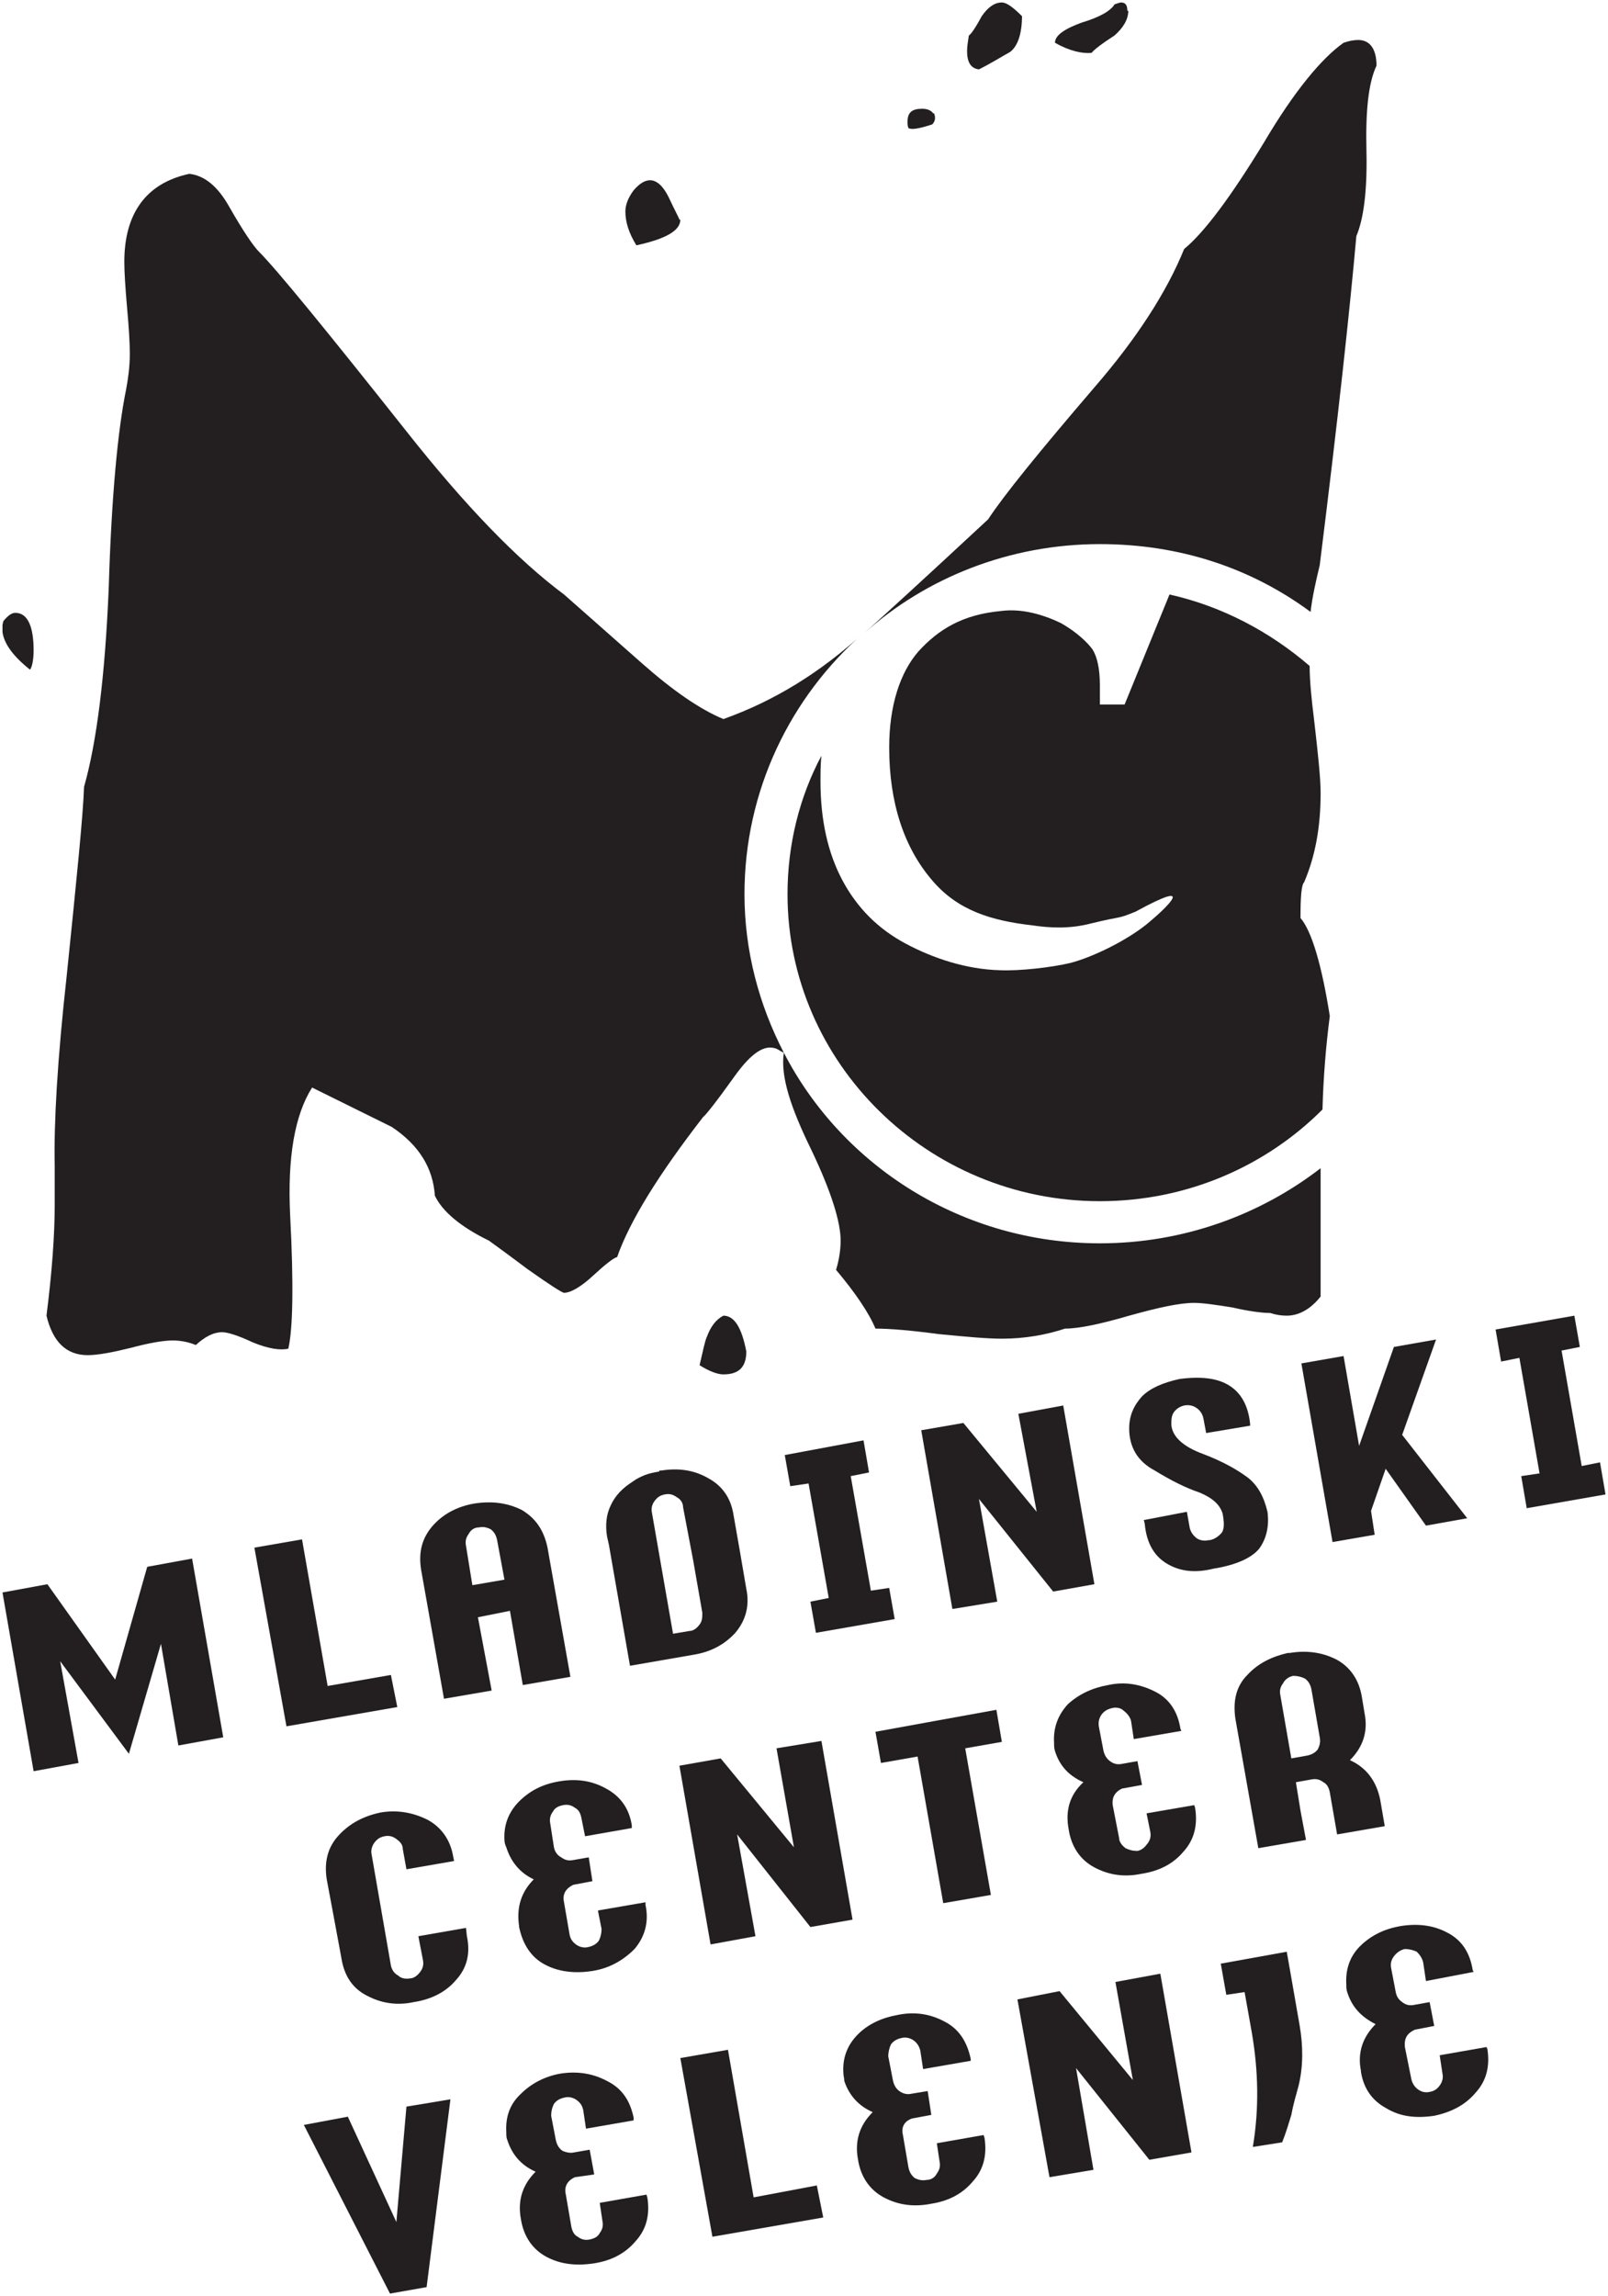
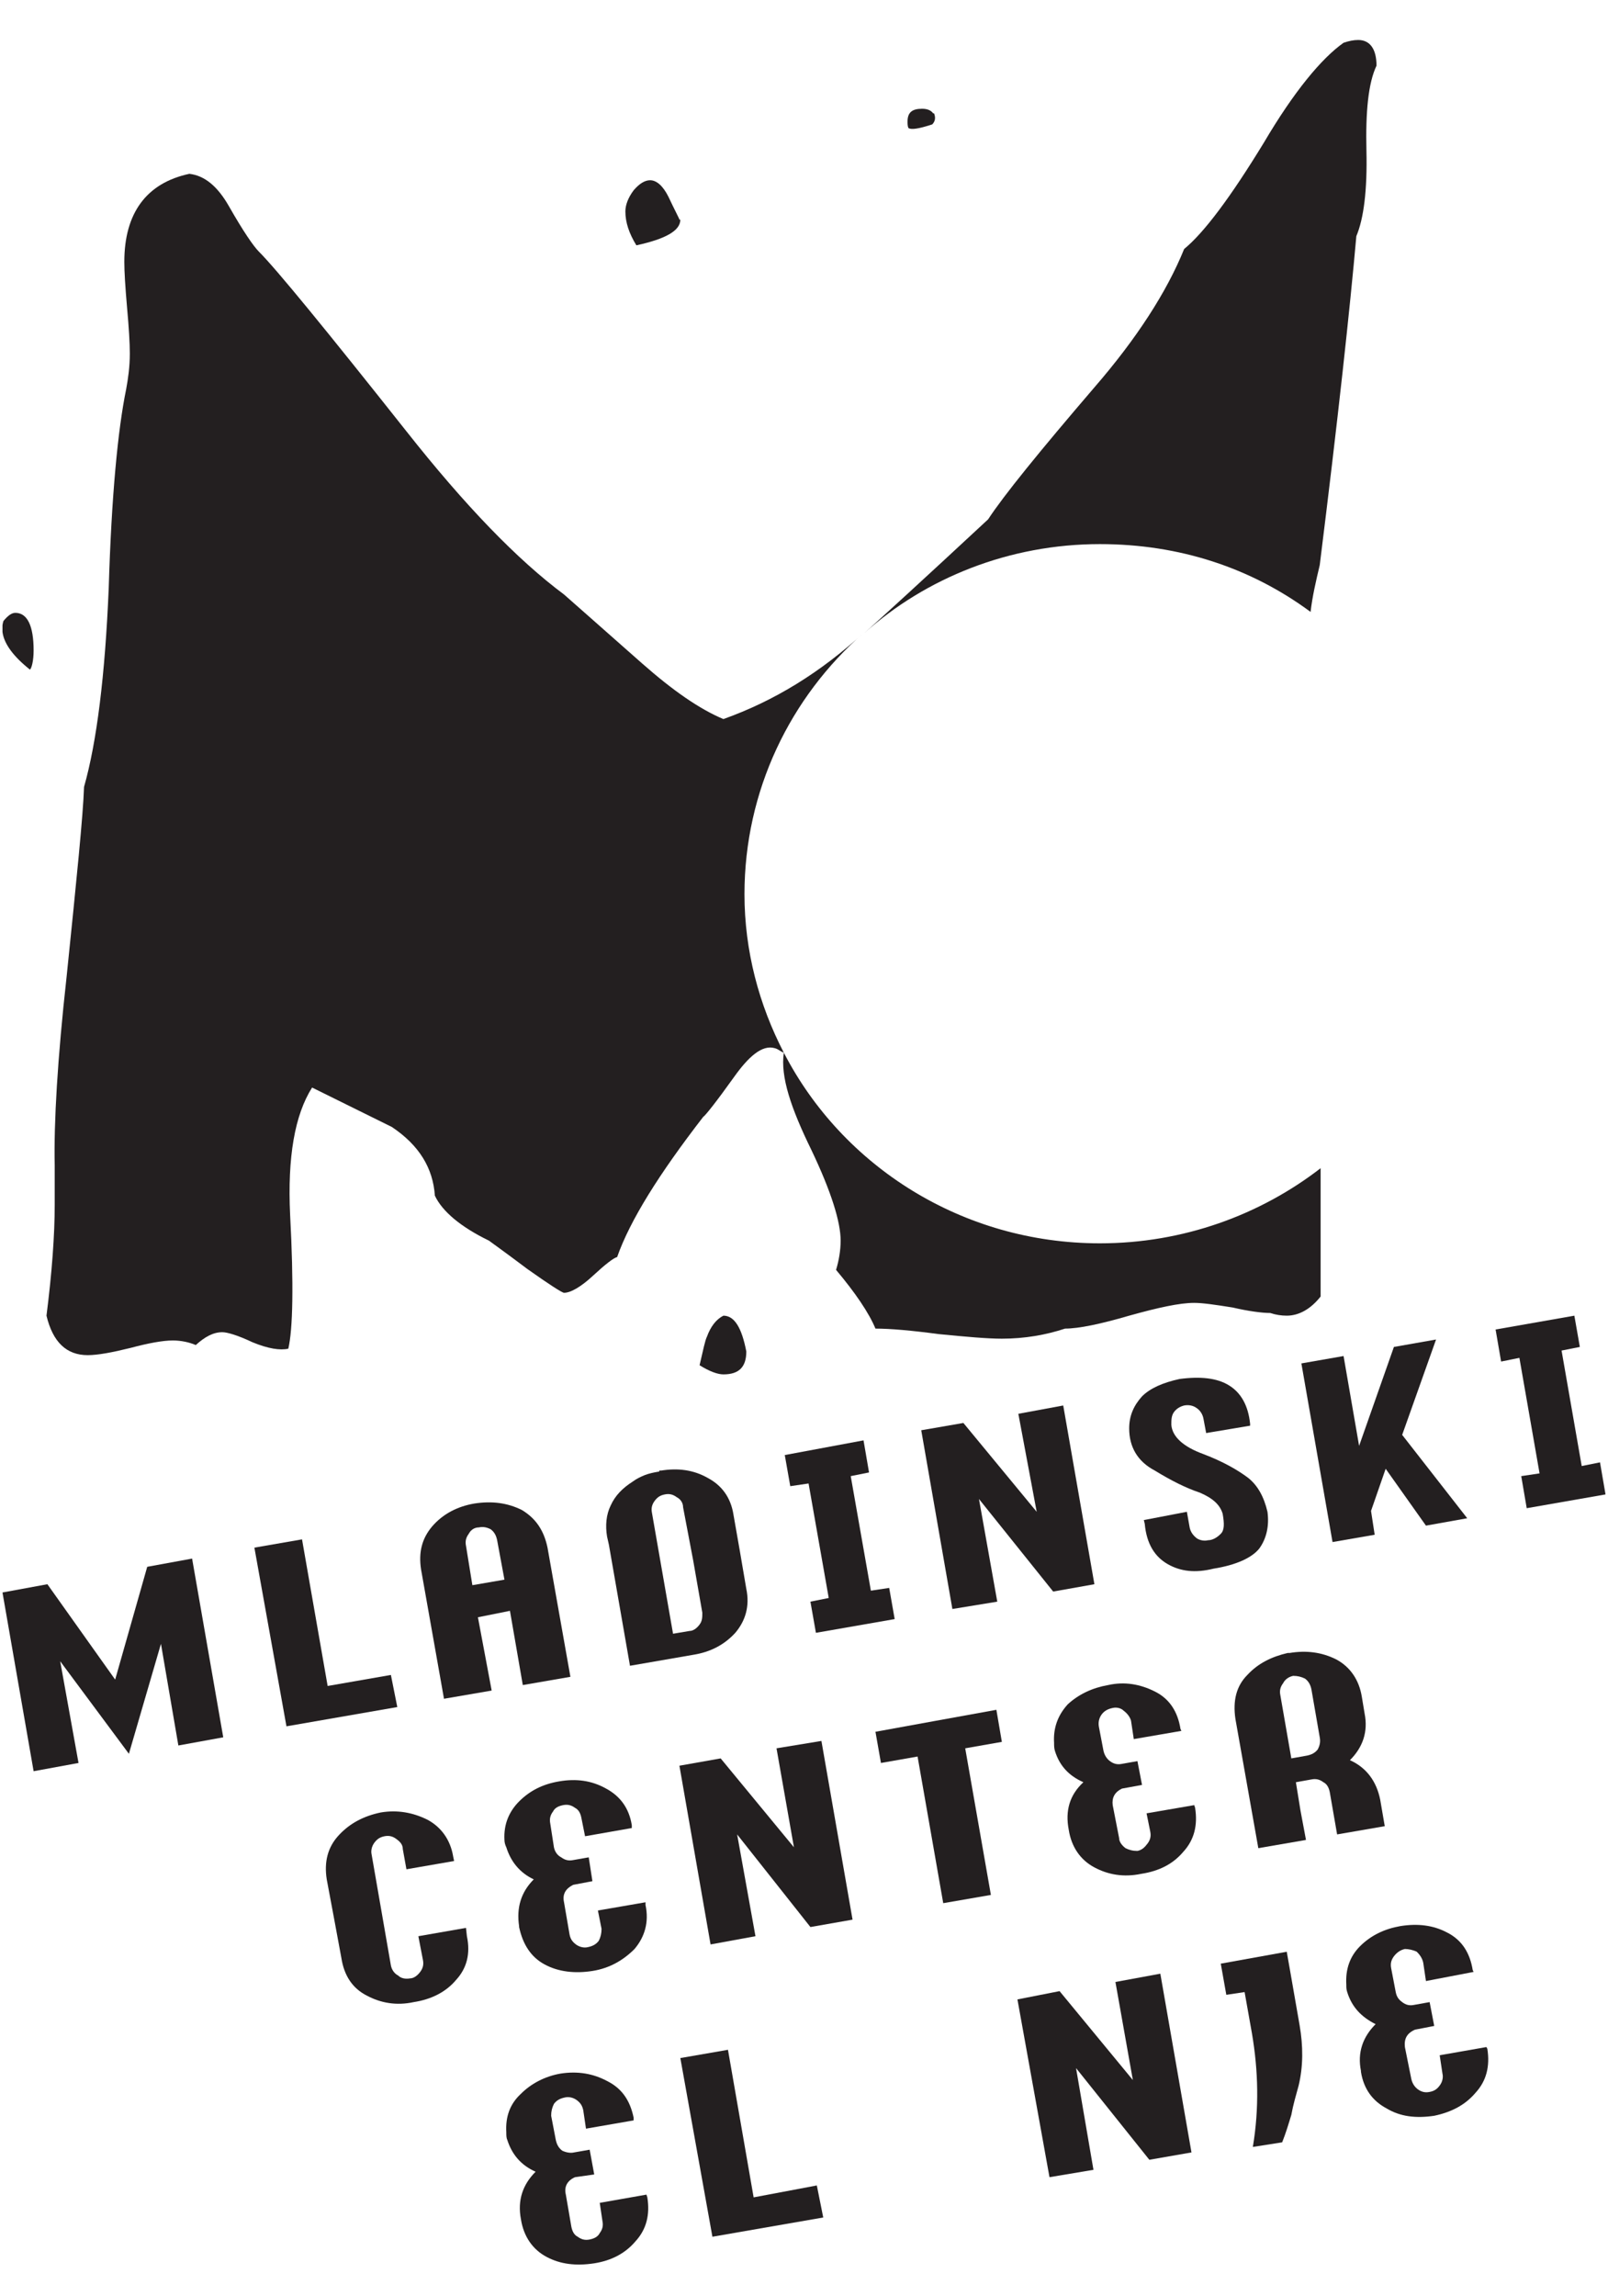
<svg xmlns="http://www.w3.org/2000/svg" xmlns:ns1="http://www.inkscape.org/namespaces/inkscape" xmlns:ns2="http://sodipodi.sourceforge.net/DTD/sodipodi-0.dtd" id="svg2" version="1.1" ns1:version="0.91 r13725" xml:space="preserve" width="193.952" height="276.816" viewBox="0 0 193.952 276.816" ns2:docname="Velenje Youth Centre - MC Velenje (logo).svg">
  <defs id="defs6" />
  <ns2:namedview pagecolor="#ffffff" bordercolor="#666666" borderopacity="1" objecttolerance="10" gridtolerance="10" guidetolerance="10" ns1:pageopacity="0" ns1:pageshadow="2" ns1:window-width="1920" ns1:window-height="1028" id="namedview4" showgrid="false" fit-margin-left="0.3" fit-margin-top="0.3" fit-margin-bottom="0.3" fit-margin-right="0.3" ns1:zoom="0.66713781" ns1:cx="97.95125" ns1:cy="136.85375" ns1:window-x="-8" ns1:window-y="-8" ns1:window-maximized="1" ns1:current-layer="g10" />
  <g id="g10" ns1:groupmode="layer" ns1:label="Logotip_Mladinski_center kunigunda" transform="matrix(1.25,0,0,-1.25,-78.924,316.837)">
    <g id="g4266">
      <g transform="translate(77.346,102.353)" id="g12">
        <path ns1:connector-curvature="0" id="path14" style="fill:#231f20;fill-opacity:1;fill-rule:evenodd;stroke:none" d="m 0,0 4.33,0.793 3.005,-17.238 -4.331,-0.789 -1.68,9.806 -3.093,-10.607 -6.63,8.926 1.769,-9.811 -4.333,-0.795 -3.004,17.238 4.333,0.797 6.54,-9.199 L 0,0" />
      </g>
      <g transform="translate(87.686,104.202)" id="g16">
        <path ns1:connector-curvature="0" id="path18" style="fill:#231f20;fill-opacity:1;fill-rule:evenodd;stroke:none" d="m 0,0 4.597,0.797 2.472,-14.14 6.103,1.064 0.618,-3.097 L 3.094,-17.234 0,0" />
      </g>
      <g transform="translate(108.899,108.454)" id="g20">
        <path ns1:connector-curvature="0" id="path22" style="fill:#231f20;fill-opacity:1;fill-rule:evenodd;stroke:none" d="M 0,0 C 1.683,0.26 3.182,0.082 4.597,-0.623 5.923,-1.418 6.722,-2.57 7.072,-4.252 l 2.209,-12.46 -4.594,-0.795 -1.24,7.16 -3.091,-0.621 1.327,-7.069 -4.601,-0.791 -2.21,12.459 c -0.263,1.68 0.091,3.006 1.064,4.159 C -3.002,-0.978 -1.588,-0.273 0,0 Z m -0.179,-7.875 3.095,0.534 -0.705,3.802 c -0.09,0.442 -0.265,0.791 -0.62,1.057 -0.353,0.18 -0.702,0.272 -1.149,0.18 -0.442,0 -0.794,-0.268 -0.97,-0.617 -0.267,-0.36 -0.357,-0.713 -0.267,-1.153 l 0.616,-3.803" />
      </g>
      <g transform="translate(123.928,92.808)" id="g24">
        <path ns1:connector-curvature="0" id="path26" style="fill:#231f20;fill-opacity:1;fill-rule:evenodd;stroke:none" d="m 0,0 -2.033,11.666 -0.178,0.793 c -0.178,1.057 -0.088,2.119 0.352,3.006 0.444,0.972 1.151,1.678 2.124,2.299 0.352,0.261 0.706,0.439 1.146,0.619 0.444,0.172 0.883,0.263 1.415,0.351 l 0,0.092 0.177,0 c 1.592,0.256 3.095,0.09 4.505,-0.711 1.329,-0.709 2.21,-1.853 2.478,-3.537 l 0.619,-3.531 0.62,-3.627 C 11.577,5.742 11.135,4.326 10.163,3.178 9.104,2.025 7.776,1.324 6.098,1.057 L 0,0 Z m 5.125,15.285 c 0,0.443 -0.266,0.801 -0.618,0.977 C 4.155,16.525 3.8,16.617 3.358,16.525 2.916,16.437 2.652,16.262 2.383,15.906 2.12,15.553 2.032,15.197 2.12,14.756 L 4.155,3.09 5.744,3.357 c 0.354,0 0.706,0.256 0.972,0.621 0.264,0.348 0.264,0.7 0.264,1.145 l -0.882,5.043 -0.973,5.119" />
      </g>
      <g transform="translate(145.229,111.099)" id="g28">
        <path ns1:connector-curvature="0" id="path30" style="fill:#231f20;fill-opacity:1;fill-rule:evenodd;stroke:none" d="m 0,0 1.944,-11.047 1.768,0.266 0.529,-3.008 -7.6,-1.324 -0.531,3.006 1.767,0.355 -1.945,11.043 -1.766,-0.26 -0.53,3.002 L 1.235,3.449 1.766,0.355 0,0" />
      </g>
      <g transform="translate(161.403,117.111)" id="g32">
        <path ns1:connector-curvature="0" id="path34" style="fill:#231f20;fill-opacity:1;fill-rule:evenodd;stroke:none" d="m 0,0 4.331,0.8 3.008,-17.238 -3.979,-0.707 -7.16,8.928 1.766,-9.902 -4.331,-0.709 -3.005,17.24 4.067,0.703 L 1.77,-9.453 0,0" />
      </g>
      <g transform="translate(180.231,102.173)" id="g36">
        <path ns1:connector-curvature="0" id="path38" style="fill:#231f20;fill-opacity:1;fill-rule:evenodd;stroke:none" d="m 0,0 c -1.771,-0.439 -3.182,-0.267 -4.421,0.442 -1.236,0.707 -2.035,1.945 -2.21,3.888 l -0.088,0.358 4.154,0.797 0.267,-1.506 c 0.086,-0.446 0.353,-0.795 0.706,-1.061 0.265,-0.176 0.706,-0.269 1.062,-0.176 0.44,0 0.882,0.26 1.234,0.62 0.355,0.349 0.355,0.968 0.182,1.941 -0.268,0.885 -0.976,1.506 -2.213,2.035 -1.324,0.44 -2.739,1.15 -4.33,2.123 -1.68,0.881 -2.476,2.297 -2.476,4.065 0,1.236 0.444,2.212 1.239,3.093 0.795,0.795 2.031,1.328 3.624,1.676 2.033,0.266 3.622,0.094 4.773,-0.619 1.147,-0.705 1.855,-1.938 2.033,-3.707 l 0,-0.18 -4.241,-0.709 -0.267,1.416 c -0.088,0.442 -0.355,0.795 -0.62,0.971 -0.353,0.271 -0.794,0.355 -1.238,0.271 -0.352,-0.091 -0.706,-0.271 -0.971,-0.621 -0.265,-0.355 -0.265,-0.795 -0.265,-1.24 0.088,-1.148 1.148,-2.119 3.094,-2.826 C 0.886,10.342 2.297,9.551 3.358,8.75 4.242,8.041 4.861,6.981 5.211,5.485 5.391,4.151 5.129,2.918 4.418,1.938 3.712,1.057 2.209,0.352 0,0" />
      </g>
      <g transform="translate(188.714,121.97)" id="g40">
        <path ns1:connector-curvature="0" id="path42" style="fill:#231f20;fill-opacity:1;fill-rule:evenodd;stroke:none" d="m 0,0 4.071,0.711 1.499,-8.664 3.358,9.541 4.067,0.717 -3.269,-9.198 6.277,-8.041 -3.982,-0.712 -3.888,5.484 L 6.72,-14.228 7.073,-16.525 3.006,-17.23 0,0" />
      </g>
      <g transform="translate(213.82,123.21)" id="g44">
        <path ns1:connector-curvature="0" id="path46" style="fill:#231f20;fill-opacity:1;fill-rule:evenodd;stroke:none" d="m 0,0 1.944,-11.138 1.766,0.355 0.531,-3.094 -7.603,-1.328 -0.529,3.094 1.768,0.264 -1.946,11.142 -1.765,-0.355 -0.532,3.09 7.6,1.334 L 1.765,0.348 0,0" />
      </g>
      <g transform="translate(103.065,60.369)" id="g48">
        <path ns1:connector-curvature="0" id="path50" style="fill:#231f20;fill-opacity:1;fill-rule:evenodd;stroke:none" d="m 0,0 c -1.678,-0.362 -3.18,-0.088 -4.508,0.615 -1.413,0.709 -2.21,1.945 -2.474,3.623 l -0.704,3.801 -0.711,3.798 c -0.264,1.682 0.088,3.096 1.151,4.246 1.061,1.147 2.385,1.858 4.066,2.208 1.591,0.267 3.092,0 4.505,-0.702 1.329,-0.713 2.213,-1.949 2.476,-3.539 l 0.09,-0.443 -4.598,-0.797 -0.351,1.945 c 0,0.446 -0.266,0.713 -0.62,0.973 -0.355,0.268 -0.706,0.355 -1.15,0.268 -0.442,-0.092 -0.706,-0.268 -0.971,-0.62 -0.266,-0.355 -0.351,-0.796 -0.266,-1.15 L -2.207,3.533 C -2.119,3.093 -1.852,2.74 -1.503,2.56 -1.236,2.289 -0.794,2.208 -0.351,2.289 0,2.289 0.357,2.56 0.62,2.912 0.885,3.265 0.973,3.625 0.885,4.06 L 0.443,6.355 5.039,7.158 5.127,6.355 C 5.482,4.677 5.127,3.265 4.066,2.119 3.096,0.968 1.683,0.259 0,0" />
      </g>
      <g transform="translate(120.303,63.372)" id="g52">
        <path ns1:connector-curvature="0" id="path54" style="fill:#231f20;fill-opacity:1;fill-rule:evenodd;stroke:none" d="m 0,0 c -1.68,-0.263 -3.273,-0.091 -4.597,0.622 -1.325,0.705 -2.12,1.937 -2.477,3.615 l 0,0.09 c -0.265,1.769 0.179,3.271 1.415,4.507 -1.322,0.621 -2.207,1.682 -2.649,3.096 -0.09,0.178 -0.18,0.443 -0.18,0.707 -0.085,1.506 0.444,2.74 1.414,3.715 1.062,1.057 2.3,1.674 3.891,1.939 1.592,0.27 3.094,0.094 4.509,-0.703 1.325,-0.713 2.21,-1.853 2.475,-3.531 l 0,-0.271 -4.51,-0.793 -0.354,1.765 c -0.085,0.446 -0.263,0.797 -0.617,0.977 -0.353,0.26 -0.708,0.349 -1.149,0.26 -0.444,-0.088 -0.795,-0.26 -0.974,-0.618 -0.265,-0.355 -0.352,-0.703 -0.265,-1.15 l 0.355,-2.297 c 0.089,-0.445 0.353,-0.795 0.704,-0.971 0.356,-0.263 0.711,-0.355 1.151,-0.263 L -0.354,10.959 0,8.659 -1.858,8.307 C -2.564,7.954 -2.917,7.422 -2.739,6.625 L -2.208,3.536 C -2.123,3.092 -1.944,2.827 -1.591,2.559 -1.238,2.297 -0.795,2.207 -0.441,2.297 0,2.387 0.353,2.559 0.617,2.914 0.795,3.268 0.881,3.623 0.881,4.065 l -0.351,1.767 4.595,0.793 0,-0.263 C 5.48,4.688 5.036,3.268 4.065,2.12 3.005,1.057 1.678,0.262 0,0" />
      </g>
      <g transform="translate(138.067,84.847)" id="g56">
        <path ns1:connector-curvature="0" id="path58" style="fill:#231f20;fill-opacity:1;fill-rule:evenodd;stroke:none" d="m 0,0 4.334,0.711 3.004,-17.236 -4.066,-0.713 -7.071,8.933 1.768,-9.818 -4.332,-0.793 -3.006,17.238 3.98,0.705 7.07,-8.572 L 0,0" />
      </g>
      <g transform="translate(147.615,86.441)" id="g60">
        <path ns1:connector-curvature="0" id="path62" style="fill:#231f20;fill-opacity:1;fill-rule:evenodd;stroke:none" d="M 0,0 5.834,1.062 11.669,2.119 12.197,-0.973 8.661,-1.594 11.139,-15.735 6.54,-16.531 4.064,-2.387 0.53,-3.008 0,0" />
      </g>
      <g transform="translate(173.247,72.738)" id="g64">
        <path ns1:connector-curvature="0" id="path66" style="fill:#231f20;fill-opacity:1;fill-rule:evenodd;stroke:none" d="m 0,0 c -1.679,-0.35 -3.181,-0.086 -4.505,0.623 -1.328,0.707 -2.212,1.941 -2.476,3.625 -0.354,1.853 0.084,3.355 1.412,4.59 -1.412,0.625 -2.298,1.593 -2.741,3.007 -0.086,0.264 -0.086,0.536 -0.086,0.791 -0.088,1.422 0.351,2.655 1.327,3.723 1.059,0.969 2.384,1.588 3.888,1.85 1.591,0.355 3.095,0.088 4.508,-0.621 1.414,-0.7 2.211,-1.944 2.475,-3.618 L 3.89,13.789 -0.705,12.998 -0.971,14.765 C -1.063,15.119 -1.327,15.47 -1.679,15.734 -1.944,16 -2.386,16.088 -2.74,16 -3.181,15.912 -3.534,15.734 -3.799,15.382 -4.065,15.027 -4.154,14.589 -4.065,14.15 l 0.441,-2.305 c 0.09,-0.353 0.264,-0.709 0.618,-0.972 0.356,-0.266 0.71,-0.354 1.152,-0.266 L -0.353,10.873 0.09,8.578 -1.854,8.222 C -2.562,7.869 -2.826,7.338 -2.74,6.629 l 0.621,-3.18 c 0,-0.35 0.265,-0.707 0.618,-0.971 C -1.149,2.302 -0.795,2.211 -0.353,2.211 0.09,2.302 0.353,2.564 0.62,2.92 0.885,3.271 0.973,3.627 0.885,4.068 L 0.528,5.838 5.129,6.629 5.213,6.369 C 5.478,4.691 5.129,3.271 4.066,2.119 3.096,0.97 1.769,0.269 0,0" />
      </g>
      <g transform="translate(188.184,81.576)" id="g68">
        <path ns1:connector-curvature="0" id="path70" style="fill:#231f20;fill-opacity:1;fill-rule:evenodd;stroke:none" d="m 0,0 0.444,-2.737 0.531,-2.83 -4.6,-0.793 -2.209,12.461 c -0.264,1.768 0.09,3.182 1.151,4.246 1.058,1.145 2.386,1.77 3.888,2.117 l 0.179,0 C 0.975,12.73 2.476,12.556 3.89,11.847 5.215,11.138 6.1,9.898 6.366,8.222 L 6.63,6.632 C 6.984,4.865 6.453,3.359 5.215,2.126 6.808,1.414 7.779,0.087 8.135,-1.68 L 8.575,-4.239 3.978,-5.034 3.272,-0.969 C 3.184,-0.528 3.007,-0.178 2.654,0 2.301,0.269 1.943,0.357 1.503,0.269 L 0,0 Z M 1.503,8.931 C 1.417,9.371 1.239,9.726 0.884,9.992 0.53,10.166 0.178,10.259 -0.264,10.259 -0.707,10.166 -1.06,9.898 -1.233,9.546 -1.501,9.195 -1.591,8.841 -1.501,8.398 l 1.061,-6.1 1.501,0.268 C 1.503,2.654 1.859,2.83 2.123,3.183 2.301,3.543 2.387,3.892 2.301,4.332 L 1.503,8.931" />
      </g>
      <g transform="translate(92.459,48.523)" id="g72">
-         <path ns1:connector-curvature="0" id="path74" style="fill:#231f20;fill-opacity:1;fill-rule:evenodd;stroke:none" d="M 0,0 4.244,0.795 8.928,-9.369 9.899,1.765 14.144,2.471 11.845,-15.645 8.311,-16.266 0,0" />
-       </g>
+         </g>
      <g transform="translate(120.478,35.175)" id="g76">
        <path ns1:connector-curvature="0" id="path78" style="fill:#231f20;fill-opacity:1;fill-rule:evenodd;stroke:none" d="m 0,0 c -1.766,-0.271 -3.267,-0.088 -4.594,0.617 -1.33,0.707 -2.21,1.946 -2.476,3.621 -0.355,1.858 0.178,3.364 1.414,4.596 -1.414,0.625 -2.297,1.682 -2.741,3.094 -0.086,0.18 -0.086,0.445 -0.086,0.709 -0.09,1.506 0.351,2.738 1.413,3.715 0.973,0.976 2.298,1.679 3.803,1.945 1.676,0.264 3.177,0 4.506,-0.713 1.411,-0.701 2.211,-1.846 2.562,-3.529 l 0,-0.27 -4.596,-0.797 -0.263,1.774 c -0.091,0.437 -0.265,0.705 -0.622,0.976 -0.353,0.258 -0.793,0.348 -1.148,0.258 -0.439,-0.09 -0.796,-0.258 -1.06,-0.621 -0.175,-0.353 -0.267,-0.701 -0.267,-1.144 l 0.442,-2.303 c 0.089,-0.44 0.265,-0.787 0.621,-1.061 0.353,-0.172 0.794,-0.259 1.149,-0.172 L -0.44,10.959 0,8.57 -1.855,8.307 C -2.65,7.957 -2.914,7.334 -2.739,6.625 l 0.531,-3.09 C -2.119,3.092 -1.943,2.735 -1.591,2.563 -1.238,2.297 -0.884,2.209 -0.44,2.297 0,2.387 0.355,2.563 0.533,2.918 0.795,3.272 0.884,3.623 0.795,4.063 L 0.533,5.832 5.039,6.625 5.125,6.361 C 5.392,4.684 5.039,3.272 3.979,2.119 3.006,0.969 1.681,0.266 0,0" />
      </g>
      <g transform="translate(128.787,54.972)" id="g80">
        <path ns1:connector-curvature="0" id="path82" style="fill:#231f20;fill-opacity:1;fill-rule:evenodd;stroke:none" d="m 0,0 4.597,0.797 2.476,-14.233 6.098,1.149 0.618,-3.09 L 3.095,-17.234 0,0" />
      </g>
      <g transform="translate(153.004,40.923)" id="g84">
-         <path ns1:connector-curvature="0" id="path86" style="fill:#231f20;fill-opacity:1;fill-rule:evenodd;stroke:none" d="m 0,0 c -1.765,-0.355 -3.27,-0.092 -4.594,0.613 -1.323,0.709 -2.21,1.946 -2.475,3.625 -0.353,1.858 0.175,3.362 1.415,4.596 -1.415,0.617 -2.299,1.68 -2.741,3.002 0,0.272 -0.09,0.535 -0.09,0.801 -0.086,1.412 0.358,2.652 1.416,3.713 0.971,0.969 2.3,1.59 3.799,1.853 1.683,0.358 3.187,0.088 4.511,-0.615 1.415,-0.709 2.21,-1.951 2.563,-3.627 l 0,-0.176 -4.596,-0.797 -0.267,1.77 c -0.086,0.352 -0.266,0.707 -0.618,0.973 -0.354,0.263 -0.796,0.351 -1.149,0.263 -0.444,-0.088 -0.794,-0.263 -1.06,-0.613 -0.177,-0.359 -0.269,-0.803 -0.269,-1.156 l 0.446,-2.297 c 0.089,-0.44 0.265,-0.793 0.62,-1.061 0.351,-0.263 0.796,-0.353 1.146,-0.263 L -0.35,10.867 0,8.569 -1.855,8.221 C -2.648,7.949 -2.915,7.334 -2.738,6.625 L -2.209,3.529 C -2.119,3.086 -1.943,2.738 -1.587,2.467 -1.235,2.297 -0.882,2.209 -0.44,2.297 0,2.297 0.356,2.559 0.533,2.91 0.8,3.27 0.887,3.623 0.8,4.059 L 0.533,5.832 5.042,6.625 5.132,6.36 C 5.393,4.68 5.042,3.27 3.979,2.117 3.008,0.969 1.679,0.26 0,0" />
-       </g>
+         </g>
      <g transform="translate(170.771,62.31)" id="g88">
        <path ns1:connector-curvature="0" id="path90" style="fill:#231f20;fill-opacity:1;fill-rule:evenodd;stroke:none" d="m 0,0 4.333,0.799 3.005,-17.239 -4.066,-0.709 -7.072,8.842 1.68,-9.81 -4.243,-0.711 -3.093,17.146 4.065,0.799 L 1.681,-9.459 0,0" />
      </g>
      <g transform="translate(186.859,46.843)" id="g92">
        <path ns1:connector-curvature="0" id="path94" style="fill:#231f20;fill-opacity:1;fill-rule:evenodd;stroke:none" d="M 0,0 -2.828,-0.443 C -2.21,3.272 -2.3,6.893 -2.916,10.514 l -0.708,3.98 -1.765,-0.265 -0.535,3.005 6.367,1.149 0.266,-1.504 0.972,-5.568 C 2.035,9.277 2.035,7.336 1.591,5.479 1.325,4.506 1.061,3.621 0.885,2.649 0.618,1.77 0.354,0.885 0,0" />
      </g>
      <g transform="translate(201.532,49.406)" id="g96">
        <path ns1:connector-curvature="0" id="path98" style="fill:#231f20;fill-opacity:1;fill-rule:evenodd;stroke:none" d="M 0,0 C -1.768,-0.262 -3.27,-0.088 -4.597,0.709 -5.924,1.416 -6.804,2.56 -7.07,4.242 l 0,0.088 c -0.355,1.765 0.175,3.269 1.415,4.506 -1.415,0.709 -2.299,1.681 -2.741,3.095 -0.086,0.264 -0.086,0.444 -0.086,0.703 -0.093,1.504 0.349,2.746 1.324,3.719 1.06,1.057 2.385,1.678 3.888,1.94 1.679,0.269 3.18,0.089 4.507,-0.616 1.412,-0.707 2.209,-1.947 2.476,-3.621 l 0.086,-0.181 -4.596,-0.881 -0.262,1.765 c -0.089,0.442 -0.355,0.797 -0.623,1.061 -0.353,0.172 -0.792,0.266 -1.148,0.266 -0.44,-0.094 -0.794,-0.356 -1.06,-0.706 -0.264,-0.357 -0.352,-0.709 -0.264,-1.152 l 0.44,-2.297 c 0.09,-0.445 0.268,-0.709 0.622,-0.968 0.351,-0.27 0.704,-0.362 1.147,-0.27 l 1.503,0.27 L 0,8.664 -1.855,8.304 C -2.649,7.951 -2.914,7.423 -2.83,6.627 L -2.207,3.533 C -2.121,3.181 -1.945,2.828 -1.591,2.56 -1.236,2.3 -0.885,2.209 -0.442,2.3 0,2.384 0.265,2.56 0.528,2.916 0.795,3.269 0.885,3.713 0.795,4.066 L 0.528,5.836 5.037,6.627 5.127,6.455 C 5.392,4.773 5.037,3.353 3.979,2.209 3.004,1.058 1.679,0.351 0,0" />
      </g>
      <g transform="translate(135.153,123.122)" id="g100">
        <path ns1:connector-curvature="0" id="path102" style="fill:#231f20;fill-opacity:1;fill-rule:evenodd;stroke:none" d="m 0,0 c 0,-1.5 -0.708,-2.211 -2.212,-2.211 -0.528,0 -1.324,0.27 -2.297,0.885 0.353,1.506 0.529,2.387 0.706,2.742 0.354,0.973 0.885,1.678 1.591,2.036 C -1.15,3.452 -0.442,2.297 0,0" />
      </g>
      <g transform="translate(66.383,190.739)" id="g104">
        <path ns1:connector-curvature="0" id="path106" style="fill:#231f20;fill-opacity:1;fill-rule:evenodd;stroke:none" d="m 0,0 c 0,-0.971 -0.176,-1.677 -0.35,-1.856 -1.609,1.275 -2.506,2.497 -2.654,3.634 l 0,0.655 c 0.018,0.13 0.048,0.263 0.091,0.402 0.437,0.524 0.794,0.788 1.148,0.788 C -0.614,3.623 0,2.39 0,0" />
      </g>
      <g transform="translate(190.571,140.798)" id="g108">
        <path ns1:connector-curvature="0" id="path110" style="fill:#231f20;fill-opacity:1;fill-rule:evenodd;stroke:none" d="m 0,0 c 0,-0.621 0,-1.322 0,-1.941 0,-3.272 0,-6.721 0,-10.432 -0.97,-1.236 -2.121,-1.851 -3.269,-1.851 -0.533,0 -1.061,0.082 -1.591,0.259 -0.795,0 -2.122,0.176 -3.625,0.528 -1.679,0.269 -2.915,0.447 -3.71,0.447 -1.415,0 -3.45,-0.447 -6.278,-1.234 -2.74,-0.801 -4.861,-1.247 -6.186,-1.247 -1.858,-0.611 -3.888,-0.972 -6.1,-0.972 -1.415,0 -3.446,0.183 -6.099,0.443 -2.652,0.354 -4.683,0.529 -6.098,0.529 -0.62,1.506 -1.943,3.454 -3.801,5.665 0.267,0.88 0.441,1.853 0.441,2.822 0,1.771 -0.884,4.685 -2.827,8.751 -1.947,3.98 -3.006,7.074 -2.653,9.372 5.658,-10.963 17.237,-18.385 30.495,-18.385 8.043,0 15.467,2.738 21.301,7.246" />
      </g>
      <g transform="translate(190.75,146.457)" id="g112">
-         <path ns1:connector-curvature="0" id="path114" style="fill:#231f20;fill-opacity:1;fill-rule:evenodd;stroke:none" d="m 0,0 c 0.088,3.269 0.352,6.276 0.706,9.016 -0.796,5.037 -1.769,8.223 -2.828,9.456 0,2.036 0.086,3.181 0.352,3.449 1.063,2.477 1.591,5.303 1.591,8.577 0,1.497 -0.264,3.887 -0.618,6.98 -0.266,2.118 -0.441,3.887 -0.441,5.304 -3.801,3.27 -8.395,5.744 -13.524,6.892 l -4.331,-10.61 -2.387,0 0,1.857 c 0,1.594 -0.263,2.741 -0.708,3.454 -0.44,0.613 -1.502,1.677 -3.092,2.561 -1.681,0.797 -3.712,1.41 -5.746,1.145 -3.712,-0.348 -6.011,-1.765 -7.955,-3.89 -1.768,-2.025 -2.828,-5.211 -2.828,-9.279 0,-5.301 1.415,-9.632 4.154,-12.815 2.473,-2.917 5.745,-3.887 9.633,-4.331 1.768,-0.264 3.622,-0.353 5.658,0.172 3.271,0.801 2.385,0.36 4.333,1.149 6.006,3.279 3.091,0.449 1.056,-1.228 -2.118,-1.686 -5.3,-3.186 -7.332,-3.718 -1.855,-0.445 -4.95,-0.789 -6.807,-0.706 -3.27,0.084 -6.452,1.15 -9.105,2.566 -2.652,1.412 -4.685,3.446 -6.098,6.096 -1.415,2.649 -2.121,5.833 -2.121,9.546 0,0.792 0,1.677 0.089,2.477 -2.125,-3.982 -3.271,-8.573 -3.271,-13.352 0,-16.261 13.524,-29.61 30.14,-29.61 8.396,0 15.998,3.359 21.48,8.842" />
-       </g>
+         </g>
      <g transform="translate(146.554,192.421)" id="g116">
        <path ns1:connector-curvature="0" id="path118" style="fill:#231f20;fill-opacity:1;fill-rule:evenodd;stroke:none" d="m 0,0 c 1.681,1.502 5.658,5.127 11.933,10.96 1.502,2.297 4.95,6.54 10.255,12.727 4.062,4.687 6.978,9.194 8.659,13.345 1.944,1.593 4.509,5.043 7.691,10.254 2.918,4.951 5.568,8.133 7.693,9.638 0.526,0.176 0.968,0.268 1.41,0.268 1.15,0 1.768,-0.889 1.768,-2.478 -0.795,-1.68 -1.061,-4.426 -0.971,-8.224 0.087,-3.799 -0.264,-6.537 -0.975,-8.218 C 46.845,31.289 45.697,20.681 43.931,6.541 43.573,5.039 43.222,3.534 43.047,2.03 37.299,6.276 30.407,8.57 22.716,8.57 13.963,8.57 5.921,5.301 0,0" />
      </g>
      <g transform="translate(138.775,151.937)" id="g120">
        <path ns1:connector-curvature="0" id="path122" style="fill:#231f20;fill-opacity:1;fill-rule:evenodd;stroke:none" d="m 0,0 c -0.442,0.183 -0.528,0.351 -0.885,0.439 -1.234,0.357 -2.563,-0.884 -3.887,-2.737 -1.768,-2.474 -2.83,-3.799 -3.006,-3.888 -4.243,-5.482 -7.069,-9.99 -8.308,-13.523 -0.356,-0.092 -1.15,-0.709 -2.301,-1.774 -1.233,-1.148 -2.208,-1.673 -2.824,-1.673 -0.178,0 -1.416,0.793 -3.538,2.295 -2.121,1.597 -3.36,2.476 -3.712,2.738 -2.74,1.328 -4.508,2.832 -5.214,4.338 -0.179,2.646 -1.503,4.855 -4.154,6.624 l -7.692,3.801 c -1.679,-2.652 -2.384,-6.72 -2.12,-12.287 0.355,-6.716 0.264,-11.05 -0.176,-12.9 -0.795,-0.18 -1.946,0 -3.446,0.617 -1.503,0.709 -2.476,0.973 -2.92,0.973 -0.882,0 -1.677,-0.442 -2.562,-1.238 -0.62,0.265 -1.417,0.441 -2.209,0.441 -0.975,0 -2.386,-0.264 -4.066,-0.713 -1.768,-0.439 -3.183,-0.703 -4.154,-0.703 -2.034,0 -3.361,1.24 -3.977,3.807 0.528,4.146 0.794,7.775 0.794,10.693 0,-0.449 0,0.885 0,3.799 -0.088,4.154 0.264,10.253 1.149,18.211 0.971,9.453 1.591,15.558 1.681,18.295 1.232,4.331 2.031,10.778 2.382,19.179 0.268,8.926 0.885,15.291 1.682,19.18 0.179,0.977 0.353,2.122 0.353,3.443 0,0.976 -0.088,2.481 -0.265,4.422 -0.176,2.03 -0.265,3.451 -0.265,4.423 0,4.683 2.12,7.597 6.275,8.486 1.505,-0.177 2.737,-1.237 3.803,-3.098 1.41,-2.474 2.386,-3.887 2.916,-4.416 1.68,-1.681 6.453,-7.512 14.229,-17.322 5.656,-7.161 10.695,-12.379 15.206,-15.738 0.616,-0.528 3.092,-2.738 7.511,-6.628 3.008,-2.653 5.569,-4.423 7.866,-5.387 4.949,1.765 9.371,4.507 13.523,8.304 C 0.62,34.297 -3.799,25.278 -3.799,15.288 -3.799,9.808 -2.387,4.598 0,0" />
      </g>
      <g transform="translate(128.787,232.286)" id="g124">
        <path ns1:connector-curvature="0" id="path126" style="fill:#231f20;fill-opacity:1;fill-rule:evenodd;stroke:none" d="m 0,0 c 0,-1.065 -1.414,-1.861 -4.242,-2.478 -0.706,1.149 -1.061,2.21 -1.061,3.27 0,0.617 0.264,1.326 0.795,2.034 0.531,0.62 1.06,0.973 1.591,0.973 0.62,0 1.238,-0.533 1.768,-1.59 C -0.53,0.884 -0.089,0.088 -0.089,0 L 0,0" />
      </g>
      <g transform="translate(153.27,242.536)" id="g128">
        <path ns1:connector-curvature="0" id="path130" style="fill:#231f20;fill-opacity:1;fill-rule:evenodd;stroke:none" d="m 0,0 c 0.179,-0.444 0.09,-0.793 -0.175,-1.064 -1.326,-0.437 -2.034,-0.529 -2.3,-0.349 -0.084,0.18 -0.084,0.44 -0.084,0.62 0,0.885 0.438,1.237 1.411,1.237 0.532,0 0.882,-0.18 1.062,-0.444 L 0,0" />
      </g>
      <g transform="translate(161.758,251.994)" id="g132">
-         <path ns1:connector-curvature="0" id="path134" style="fill:#231f20;fill-opacity:1;fill-rule:evenodd;stroke:none" d="m 0,0 c 0,-1.853 -0.443,-2.999 -1.149,-3.534 -0.797,-0.441 -1.769,-1.058 -3.006,-1.681 -0.795,0.088 -1.148,0.704 -1.148,1.764 0,0.452 0.089,0.977 0.174,1.505 0.179,0.093 0.622,0.705 1.238,1.858 0.611,0.873 1.22,1.309 1.913,1.324 0.012,0 0.021,0 0.032,0 0.008,0 0.016,0 0.024,0 C -1.483,1.221 -0.871,0.785 0,-0.088 L 0,0" />
-       </g>
+         </g>
      <g transform="translate(172.012,252.434)" id="g136">
-         <path ns1:connector-curvature="0" id="path138" style="fill:#231f20;fill-opacity:1;fill-rule:evenodd;stroke:none" d="m 0,0 c 0,-0.88 -0.533,-1.681 -1.327,-2.386 -1.237,-0.796 -2.034,-1.416 -2.21,-1.677 -0.883,-0.091 -2.125,0.172 -3.538,0.973 0,0.704 0.885,1.325 2.564,1.942 1.769,0.528 2.828,1.148 3.184,1.765 0.252,0.084 0.507,0.172 0.605,0.179 0.002,0 0.002,0 0.004,0 0.002,0 0.004,0 0.006,0 0,0 0.002,0 0.003,0 0.008,0 0.016,0 0.021,0 C -0.258,0.789 -0.092,0.521 -0.092,0 L 0,0" />
-       </g>
+         </g>
    </g>
  </g>
</svg>